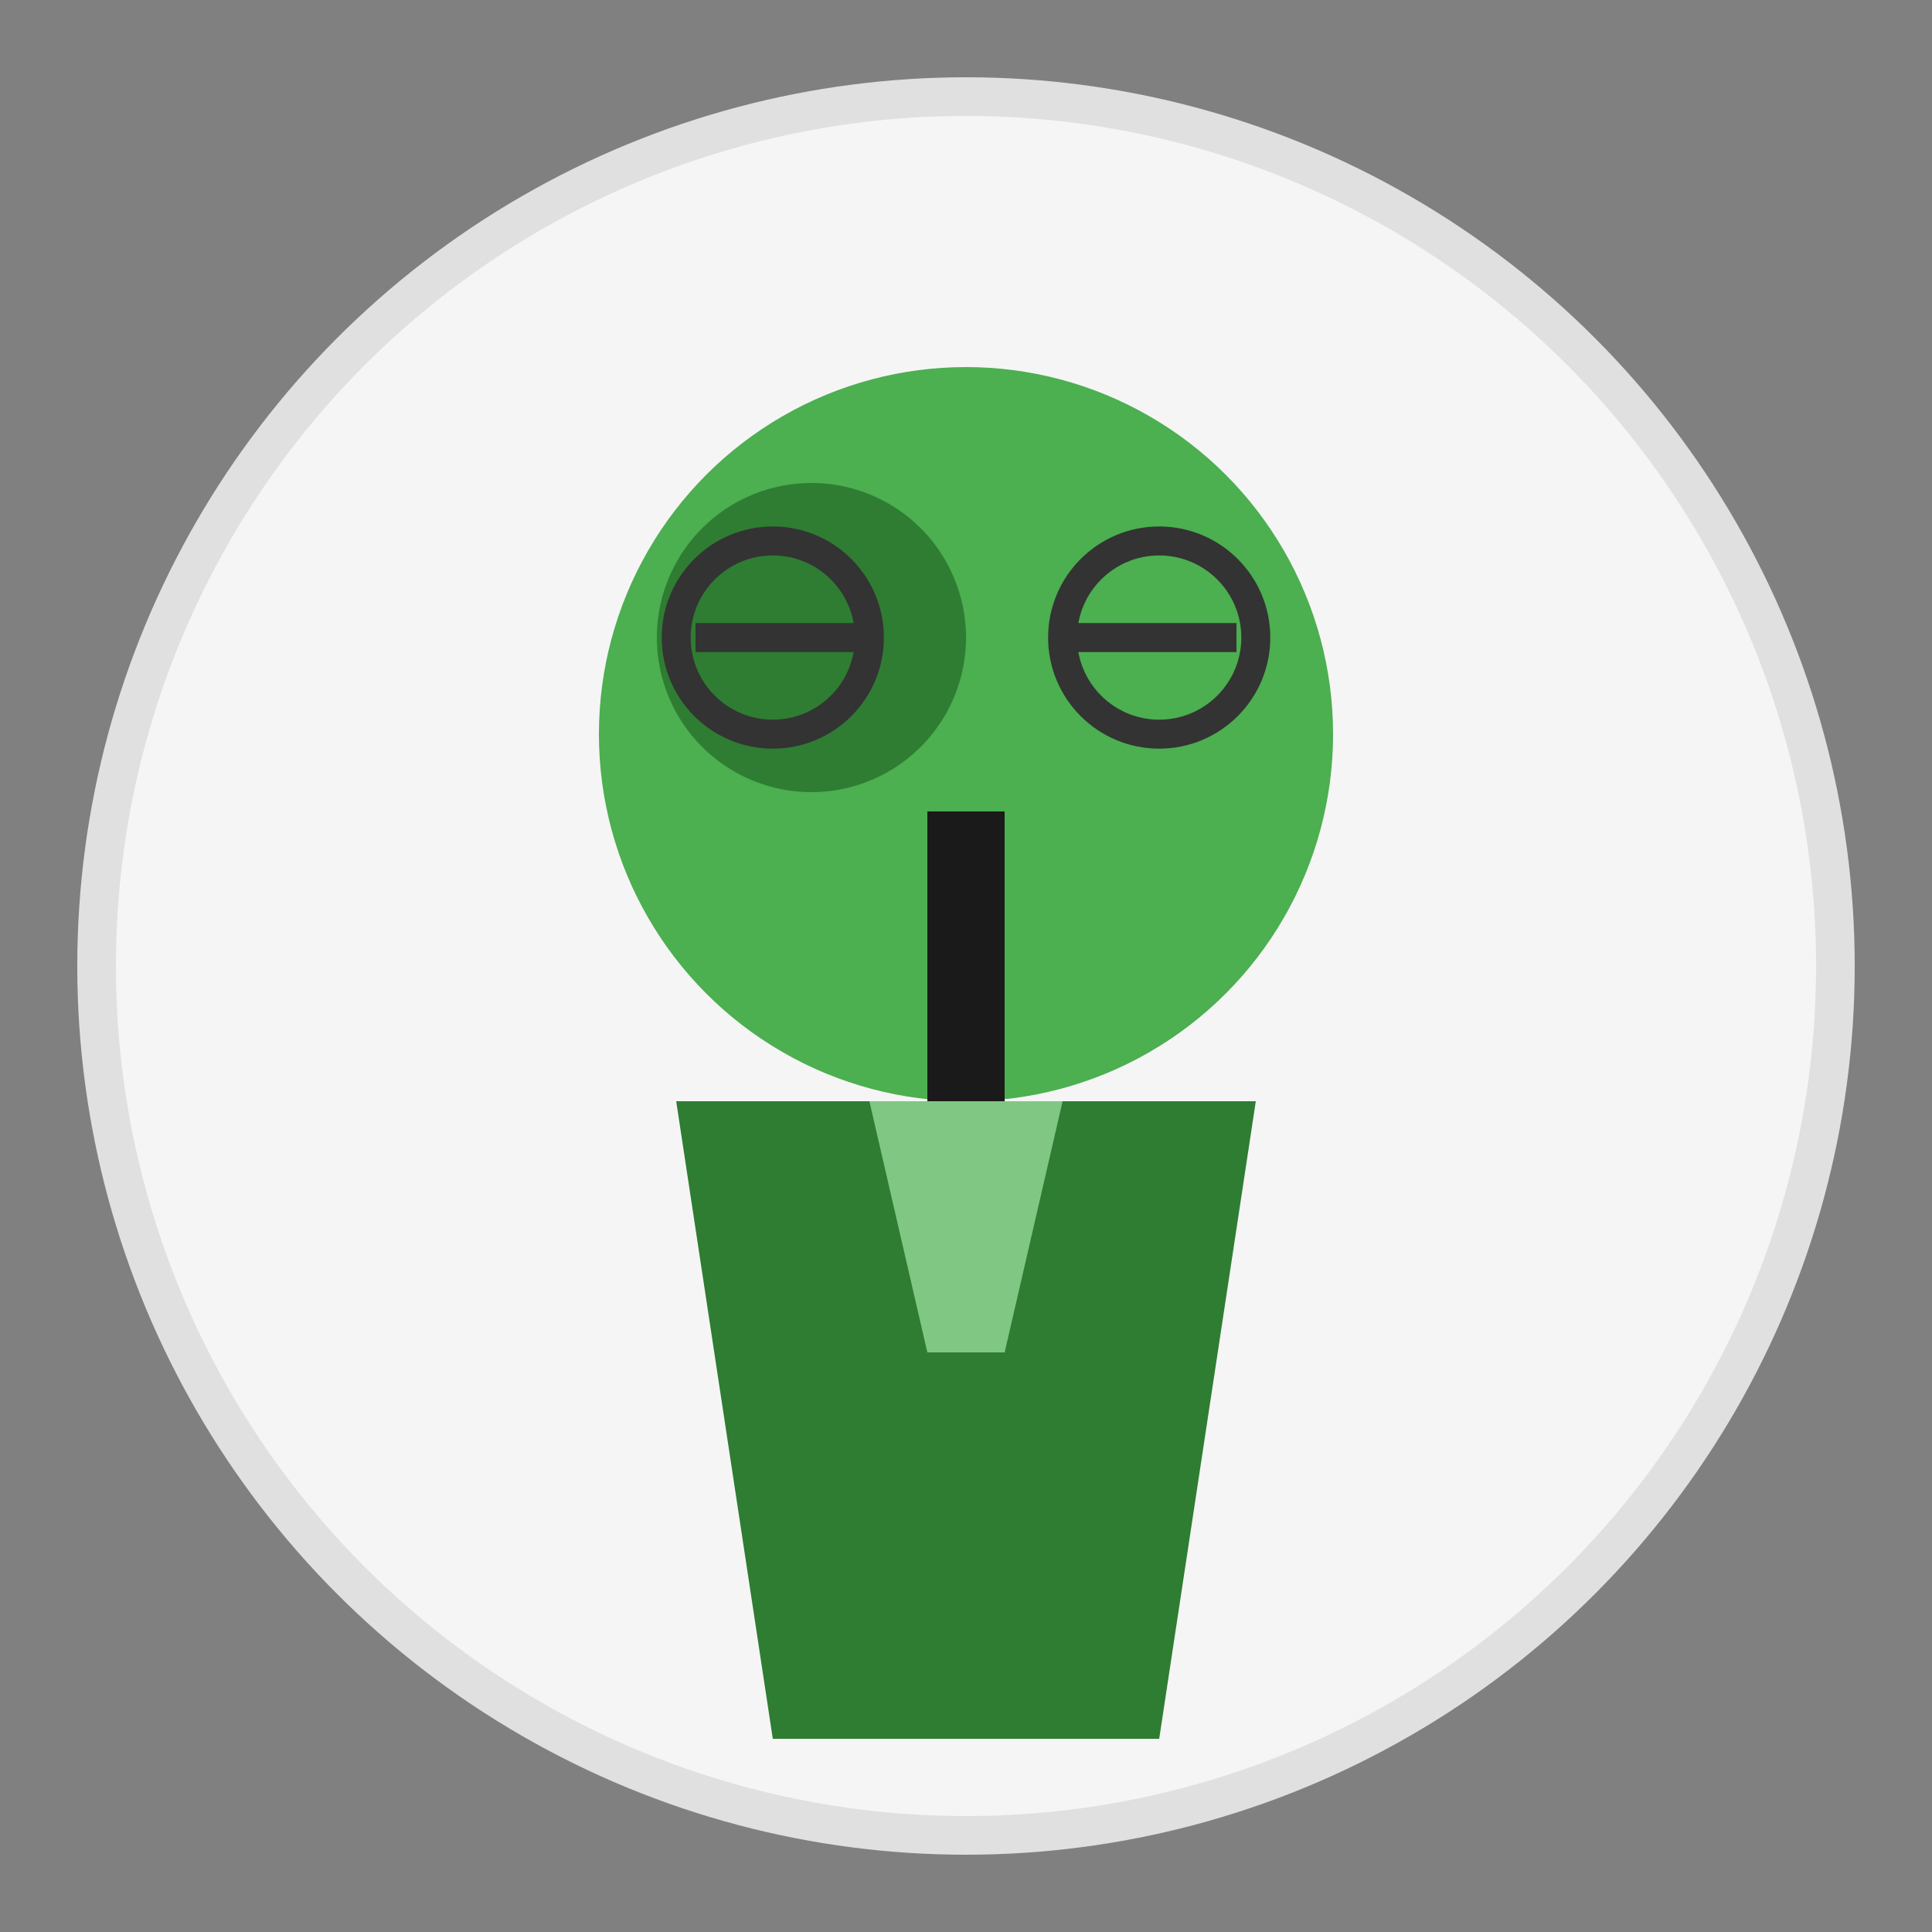
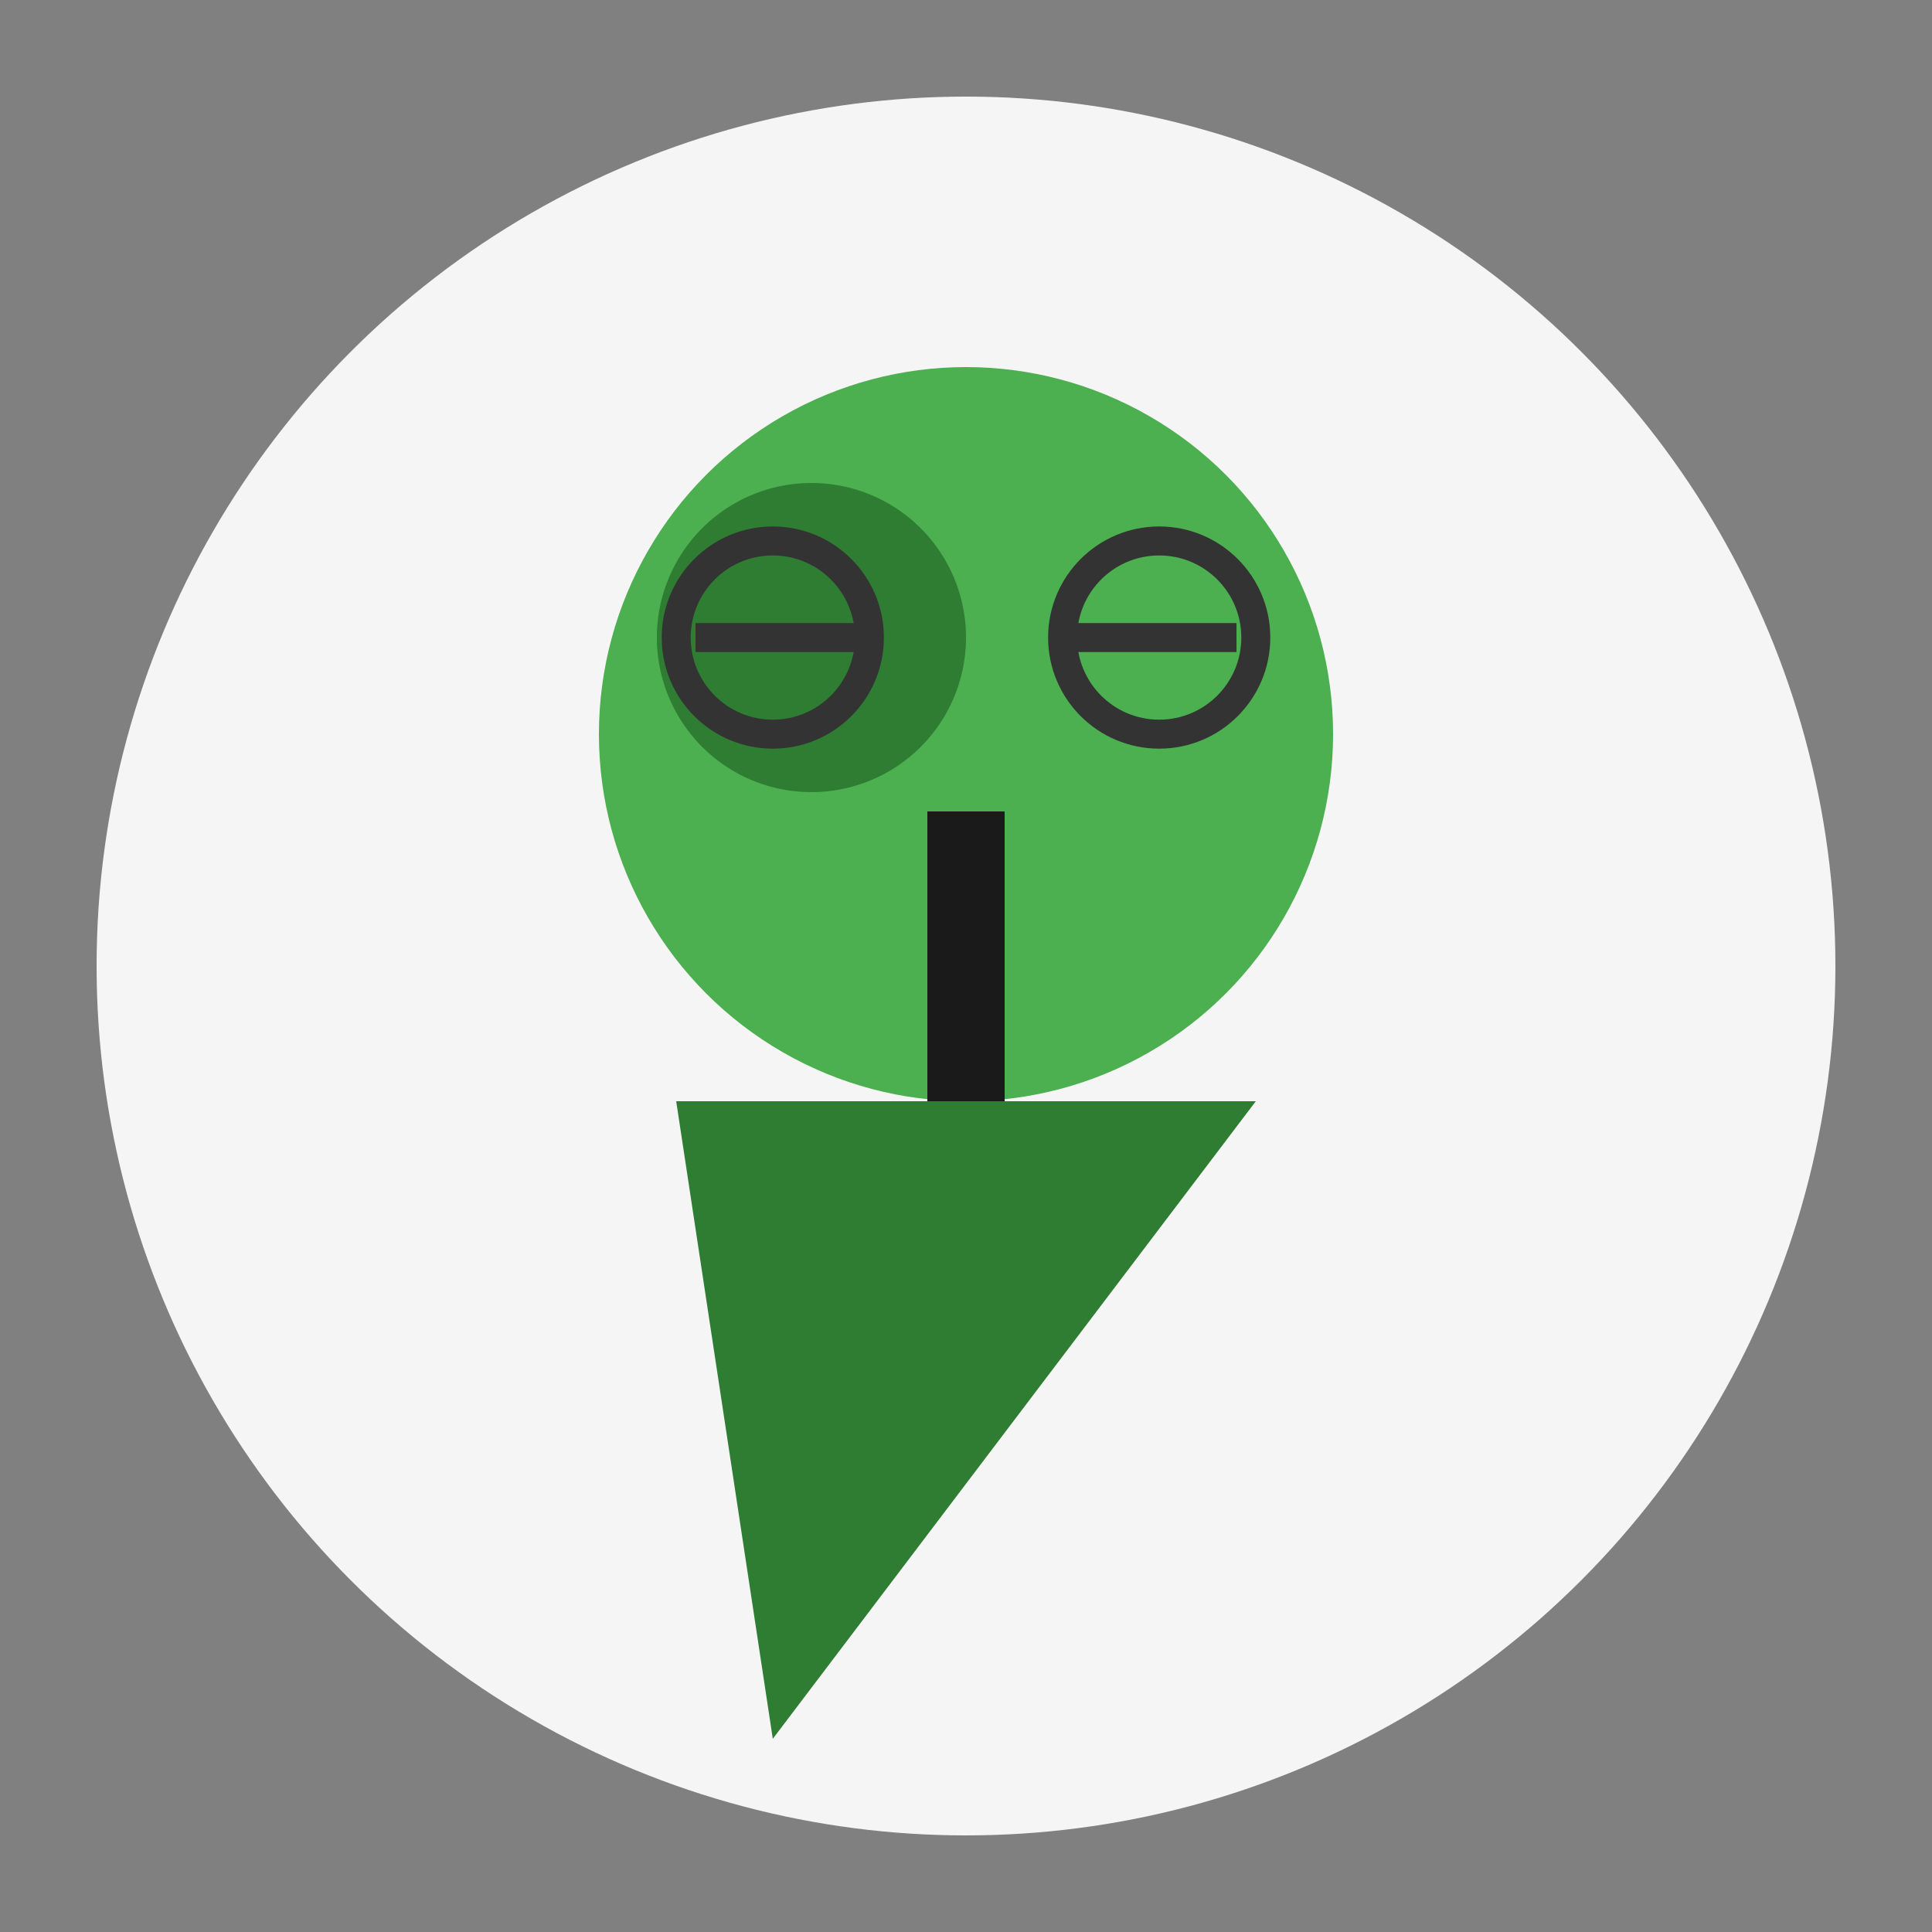
<svg xmlns="http://www.w3.org/2000/svg" viewBox="0 0 100 100" width="100%" height="100%">
  <rect x="0" y="0" width="100" height="100" fill="#808080" stroke="none" />
  <circle cx="50" cy="50" r="45" fill="#f5f5f5" />
  <circle cx="50" cy="38" r="19" fill="#4CAF50" />
  <path d="M50,33 a8,8 0 0 1 -8,8 a8,8 0 0 1 -8,-8 a8,8 0 0 1 8,-8 a8,8 0 0 1 8,8" fill="#2E7D32" />
  <path d="M36,33 L45,33 M55,33 L64,33" stroke="#333" stroke-width="1.5" fill="none" />
  <circle cx="40" cy="33" r="5" fill="none" stroke="#333" stroke-width="1.5" />
  <circle cx="60" cy="33" r="5" fill="none" stroke="#333" stroke-width="1.5" />
-   <path d="M35,57 L65,57 L60,90 L40,90 Z" fill="#2E7D32" />
-   <path d="M45,57 L55,57 L52,70 L48,70 Z" fill="#81C784" />
+   <path d="M35,57 L65,57 L40,90 Z" fill="#2E7D32" />
  <rect x="48" y="42" width="4" height="15" fill="#1A1A1A" />
-   <circle cx="50" cy="50" r="45" fill="none" stroke="#E0E0E0" stroke-width="2" />
</svg>